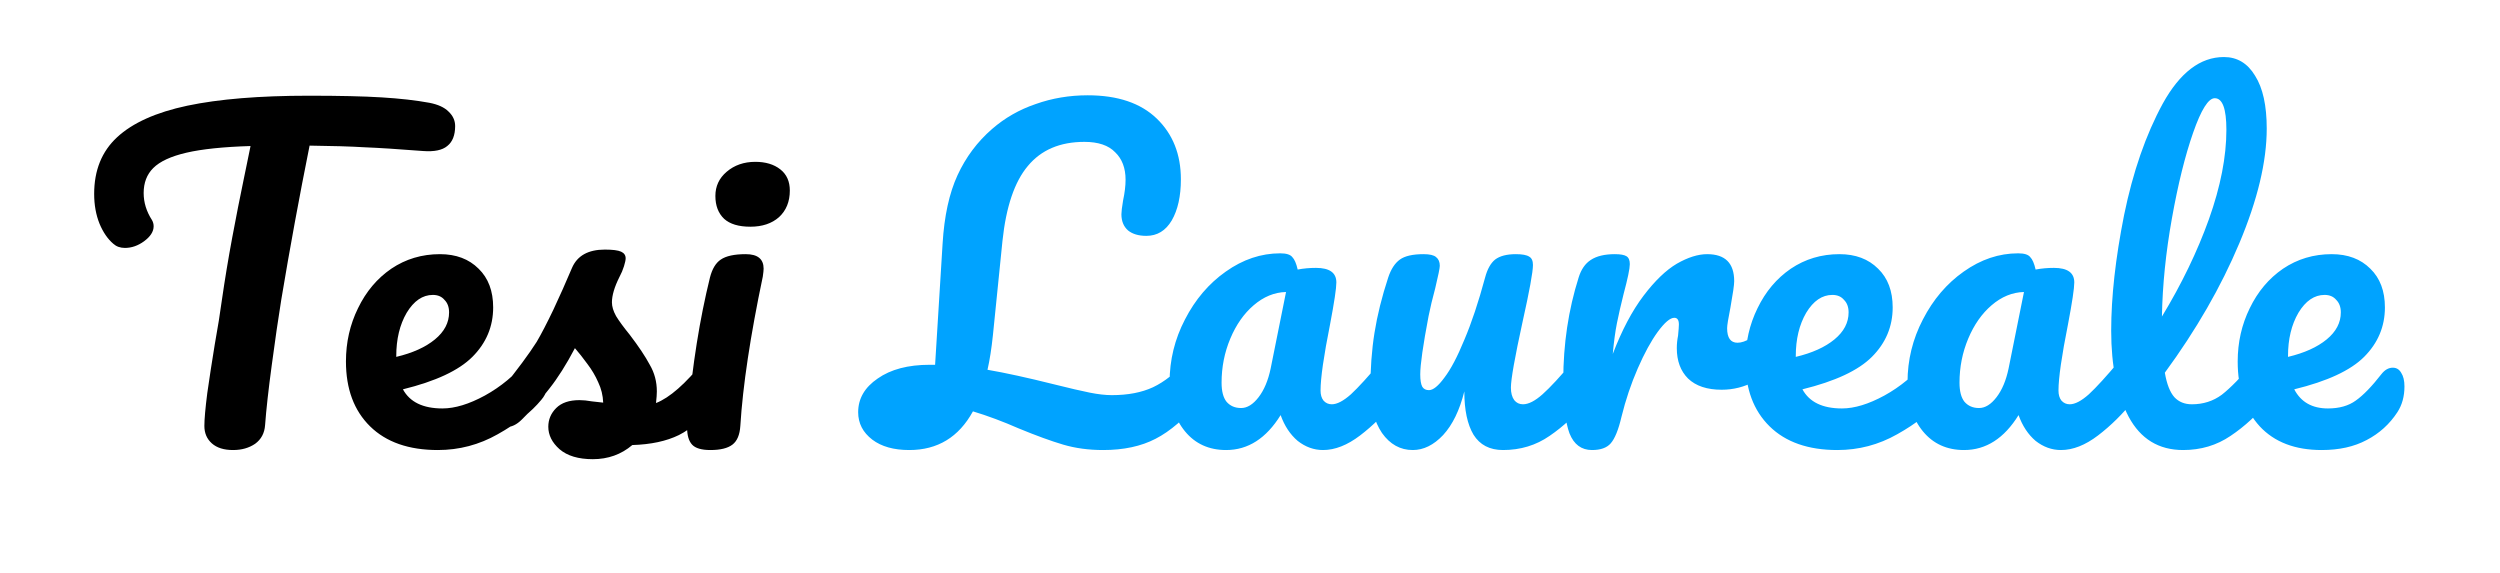
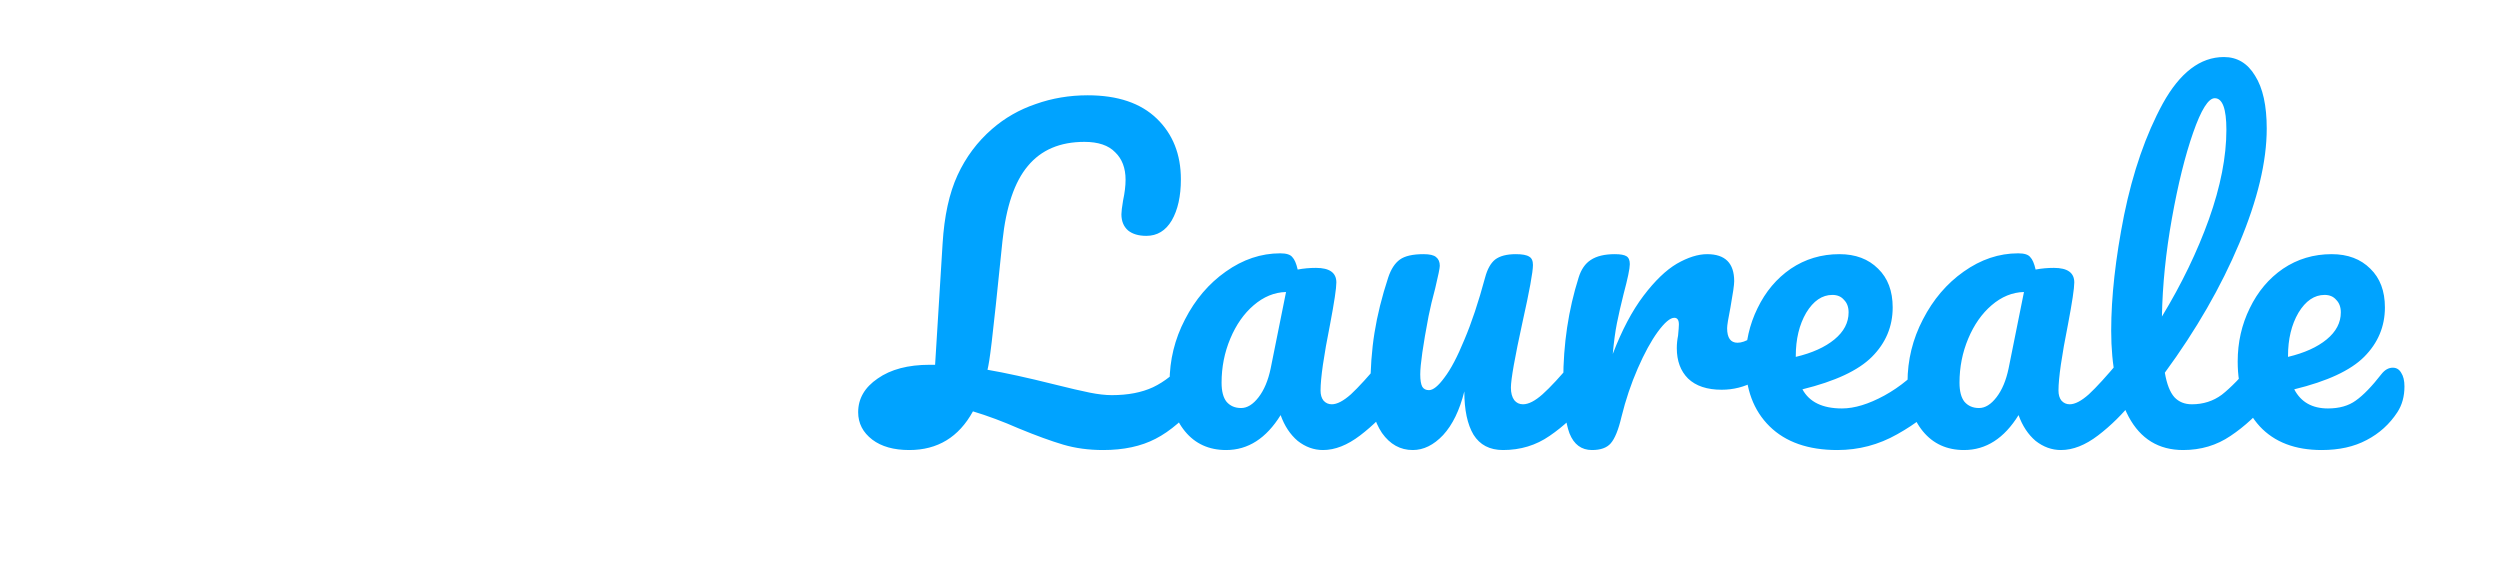
<svg xmlns="http://www.w3.org/2000/svg" width="2104" height="482" viewBox="0 0 2104 482" fill="none">
  <g clip-path="url(#clip0_425_4)">
-     <path d="M361.35 86.5C368.583 87.9 373.95 90.35 377.45 93.85C381.183 97.35 383.05 101.433 383.05 106.1C383.05 113.8 380.833 119.4 376.4 122.9C372.2 126.4 365.433 127.8 356.1 127.1C335.1 125.467 318.65 124.417 306.75 123.95C295.083 123.25 279.683 122.783 260.55 122.55C251.917 165.483 243.983 208.65 236.75 252.05C234.183 267.917 231.5 286.35 228.7 307.35C225.9 328.117 224.033 344.917 223.1 357.75C222.633 364.517 219.833 369.767 214.7 373.5C209.567 377 203.383 378.75 196.15 378.75C188.45 378.75 182.5 376.883 178.3 373.15C174.1 369.417 172 364.517 172 358.45C172 352.85 172.817 343.633 174.45 330.8C176.317 317.733 178.417 304.083 180.75 289.85C183.317 275.617 185.3 263.25 186.7 252.75C189.267 235.017 192.183 217.4 195.45 199.9C198.717 182.4 201.983 165.833 205.25 150.2C205.95 146.7 206.767 142.733 207.7 138.3C208.633 133.633 209.683 128.5 210.85 122.9C187.983 123.6 170.017 125.467 156.95 128.5C143.883 131.533 134.55 135.85 128.95 141.45C123.583 146.817 120.9 153.817 120.9 162.45C120.9 170.383 123.233 177.967 127.9 185.2C128.833 186.833 129.3 188.583 129.3 190.45C129.3 194.883 126.617 199.083 121.25 203.05C116.117 206.783 110.75 208.65 105.15 208.65C101.183 208.65 97.917 207.483 95.35 205.15C90.683 201.183 86.833 195.583 83.8 188.35C80.767 180.883 79.25 172.483 79.25 163.15C79.25 143.317 85.667 127.45 98.5 115.55C111.567 103.417 131.283 94.55 157.65 88.95C184.25 83.35 218.317 80.55 259.85 80.55C285.517 80.55 305.933 81.017 321.1 81.95C336.5 82.883 349.917 84.4 361.35 86.5ZM452.498 298.95C455.531 298.95 457.864 300.35 459.498 303.15C461.364 305.95 462.298 309.8 462.298 314.7C462.298 324.033 460.081 331.267 455.648 336.4C447.014 346.9 434.764 356.583 418.898 365.45C403.264 374.317 386.464 378.75 368.498 378.75C343.998 378.75 324.981 372.1 311.448 358.8C297.914 345.5 291.148 327.3 291.148 304.2C291.148 288.1 294.531 273.167 301.298 259.4C308.064 245.4 317.398 234.317 329.298 226.15C341.431 217.983 355.081 213.9 370.248 213.9C383.781 213.9 394.631 217.983 402.798 226.15C410.964 234.083 415.048 244.933 415.048 258.7C415.048 274.8 409.214 288.683 397.548 300.35C386.114 311.783 366.631 320.883 339.098 327.65C344.931 338.383 356.014 343.75 372.348 343.75C382.848 343.75 394.748 340.133 408.048 332.9C421.581 325.433 433.248 315.75 443.048 303.85C445.848 300.583 448.998 298.95 452.498 298.95ZM364.298 248.2C355.664 248.2 348.314 253.217 342.248 263.25C336.414 273.283 333.498 285.417 333.498 299.65V300.35C347.264 297.083 358.114 292.183 366.048 285.65C373.981 279.117 377.948 271.533 377.948 262.9C377.948 258.467 376.664 254.967 374.098 252.4C371.764 249.6 368.498 248.2 364.298 248.2ZM498.9 386.45C486.767 386.45 477.433 383.65 470.9 378.05C464.6 372.45 461.45 366.15 461.45 359.15C461.45 353.083 463.667 347.833 468.1 343.4C472.533 338.967 479.067 336.75 487.7 336.75C490.733 336.75 494.233 337.1 498.2 337.8C502.4 338.267 505.55 338.617 507.65 338.85C507.417 332.783 506.017 327.067 503.45 321.7C501.117 316.333 498.083 311.2 494.35 306.3C490.617 301.167 487.117 296.733 483.85 293C476.617 306.767 469.383 318.2 462.15 327.3C455.15 336.4 447.45 345.033 439.05 353.2C434.85 357.4 430.417 359.5 425.75 359.5C422.017 359.5 418.983 358.217 416.65 355.65C414.317 352.85 413.15 349.467 413.15 345.5C413.15 340.833 414.783 336.517 418.05 332.55L422.6 326.95C435.433 311.083 445.117 298.017 451.65 287.75C455.617 280.983 460.283 272 465.65 260.8C471.017 249.367 476.267 237.583 481.4 225.45C485.833 215.183 495.05 210.05 509.05 210.05C515.583 210.05 520.133 210.633 522.7 211.8C525.267 212.967 526.55 214.833 526.55 217.4C526.55 218.8 526.083 221.017 525.15 224.05C524.217 227.083 522.933 230.117 521.3 233.15C517.1 241.55 515 248.667 515 254.5C515 258 516.167 261.85 518.5 266.05C521.067 270.25 524.917 275.5 530.05 281.8C537.517 291.6 543.117 300 546.85 307C550.817 313.767 552.8 321.233 552.8 329.4C552.8 331.733 552.567 335 552.1 339.2C563.533 334.767 576.95 322.983 592.35 303.85C595.15 300.583 598.3 298.95 601.8 298.95C604.833 298.95 607.167 300.35 608.8 303.15C610.667 305.95 611.6 309.8 611.6 314.7C611.6 323.567 609.383 330.8 604.95 336.4C593.283 350.867 582.083 360.783 571.35 366.15C560.85 371.283 547.783 374.083 532.15 374.55C522.817 382.483 511.733 386.45 498.9 386.45ZM631.465 190.8C621.665 190.8 614.315 188.583 609.415 184.15C604.515 179.483 602.065 173.067 602.065 164.9C602.065 156.733 605.215 149.967 611.515 144.6C618.049 139 626.099 136.2 635.665 136.2C644.299 136.2 651.299 138.3 656.665 142.5C662.032 146.7 664.715 152.65 664.715 160.35C664.715 169.683 661.682 177.15 655.615 182.75C649.549 188.117 641.499 190.8 631.465 190.8ZM597.865 378.75C590.399 378.75 585.265 377.233 582.465 374.2C579.665 371.167 578.265 366.383 578.265 359.85C578.265 357.983 578.499 354.717 578.965 350.05C582.699 307.35 588.882 268.5 597.515 233.5C599.382 226.267 602.415 221.25 606.615 218.45C611.049 215.417 618.049 213.9 627.615 213.9C637.649 213.9 642.665 217.983 642.665 226.15C642.665 227.317 642.432 229.533 641.965 232.8C631.465 282.733 625.165 324.617 623.065 358.45C622.599 365.917 620.382 371.167 616.415 374.2C612.449 377.233 606.265 378.75 597.865 378.75Z" fill="black" />
-     <path d="M1007.48 298.95C1010.51 298.95 1012.85 300.35 1014.48 303.15C1016.35 305.95 1017.28 309.8 1017.28 314.7C1017.28 323.8 1015.06 331.033 1010.63 336.4C997.563 352.033 984.847 363 972.48 369.3C960.347 375.6 945.647 378.75 928.38 378.75C916.247 378.75 905.047 377.233 894.78 374.2C884.513 371.167 872.03 366.617 857.33 360.55C844.03 354.717 831.197 349.933 818.83 346.2C806.93 367.9 789.08 378.75 765.28 378.75C752.213 378.75 741.83 375.833 734.13 370C726.197 363.933 722.23 356.233 722.23 346.9C722.23 335.467 727.713 326.017 738.68 318.55C749.647 310.85 764.23 307 782.43 307H786.98L793.28 205.15C794.68 181.817 798.88 162.567 805.88 147.4C812.88 132.233 822.563 119.283 834.93 108.55C845.663 99.217 857.913 92.217 871.68 87.55C885.447 82.65 900.03 80.2 915.43 80.2C940.63 80.2 959.997 86.733 973.53 99.8C987.063 112.867 993.83 129.9 993.83 150.9C993.83 165.133 991.263 176.683 986.13 185.55C980.997 194.183 973.88 198.5 964.78 198.5C958.247 198.5 953.113 196.983 949.38 193.95C945.647 190.683 943.78 186.133 943.78 180.3C943.78 178.2 944.247 174.35 945.18 168.75C946.58 162.217 947.28 156.383 947.28 151.25C947.28 141.45 944.363 133.75 938.53 128.15C932.93 122.317 924.297 119.4 912.63 119.4C892.097 119.4 876.23 126.167 865.03 139.7C853.83 153 846.713 174 843.68 202.7L835.63 282.15C834.463 293.35 832.947 303.033 831.08 311.2C846.013 313.767 864.68 317.85 887.08 323.45C900.147 326.717 910.18 329.05 917.18 330.45C924.18 331.85 930.363 332.55 935.73 332.55C949.263 332.55 960.813 330.333 970.38 325.9C980.18 321.233 989.397 313.883 998.03 303.85C1000.83 300.583 1003.98 298.95 1007.48 298.95ZM1031.93 378.75C1017.46 378.75 1005.91 373.5 997.278 363C988.645 352.5 984.328 338.733 984.328 321.7C984.328 303.033 988.645 285.417 997.278 268.85C1005.91 252.05 1017.34 238.633 1031.58 228.6C1046.04 218.333 1061.33 213.2 1077.43 213.2C1082.56 213.2 1085.94 214.25 1087.58 216.35C1089.44 218.217 1090.96 221.717 1092.13 226.85C1097.03 225.917 1102.16 225.45 1107.53 225.45C1118.96 225.45 1124.68 229.533 1124.68 237.7C1124.68 242.6 1122.93 254.267 1119.43 272.7C1114.06 299.533 1111.38 318.2 1111.38 328.7C1111.38 332.2 1112.19 335 1113.83 337.1C1115.69 339.2 1118.03 340.25 1120.83 340.25C1125.26 340.25 1130.63 337.45 1136.93 331.85C1143.23 326.017 1151.74 316.683 1162.48 303.85C1165.28 300.583 1168.43 298.95 1171.93 298.95C1174.96 298.95 1177.29 300.35 1178.93 303.15C1180.79 305.95 1181.73 309.8 1181.73 314.7C1181.73 324.033 1179.51 331.267 1175.08 336.4C1165.51 348.3 1155.36 358.333 1144.63 366.5C1133.89 374.667 1123.51 378.75 1113.48 378.75C1105.78 378.75 1098.66 376.183 1092.13 371.05C1085.83 365.683 1081.04 358.45 1077.78 349.35C1065.64 368.95 1050.36 378.75 1031.93 378.75ZM1044.53 343.4C1049.66 343.4 1054.56 340.367 1059.23 334.3C1063.89 328.233 1067.28 320.183 1069.38 310.15L1082.33 245.75C1072.53 245.983 1063.43 249.717 1055.03 256.95C1046.86 263.95 1040.33 273.283 1035.43 284.95C1030.53 296.617 1028.08 308.983 1028.08 322.05C1028.08 329.283 1029.48 334.65 1032.28 338.15C1035.31 341.65 1039.39 343.4 1044.53 343.4ZM1188.98 378.75C1178.48 378.75 1169.85 373.967 1163.08 364.4C1156.55 354.6 1153.28 342.467 1153.28 328C1153.28 310.5 1154.45 294.517 1156.78 280.05C1159.12 265.35 1162.97 249.833 1168.33 233.5C1170.67 226.5 1173.93 221.483 1178.13 218.45C1182.33 215.417 1188.98 213.9 1198.08 213.9C1203.22 213.9 1206.72 214.717 1208.58 216.35C1210.68 217.983 1211.73 220.433 1211.73 223.7C1211.73 225.567 1210.45 231.867 1207.88 242.6C1205.55 251.233 1203.68 259.05 1202.28 266.05C1197.62 290.55 1195.28 306.883 1195.28 315.05C1195.28 319.95 1195.87 323.45 1197.03 325.55C1198.2 327.417 1200.07 328.35 1202.63 328.35C1206.13 328.35 1210.45 324.85 1215.58 317.85C1220.95 310.85 1226.55 300.233 1232.38 286C1238.45 271.767 1244.28 254.267 1249.88 233.5C1251.75 226.5 1254.55 221.483 1258.28 218.45C1262.25 215.417 1268.08 213.9 1275.78 213.9C1281.15 213.9 1284.88 214.6 1286.98 216C1289.08 217.167 1290.13 219.5 1290.13 223C1290.13 228.833 1287.22 244.817 1281.38 270.95C1274.85 300.817 1271.58 319.25 1271.58 326.25C1271.58 330.683 1272.52 334.183 1274.38 336.75C1276.25 339.083 1278.7 340.25 1281.73 340.25C1286.4 340.25 1291.88 337.45 1298.18 331.85C1304.72 326.017 1313.35 316.683 1324.08 303.85C1326.88 300.583 1330.03 298.95 1333.53 298.95C1336.57 298.95 1338.9 300.35 1340.53 303.15C1342.4 305.95 1343.33 309.8 1343.33 314.7C1343.33 324.033 1341.12 331.267 1336.68 336.4C1326.65 348.767 1315.8 358.917 1304.13 366.85C1292.7 374.783 1279.63 378.75 1264.93 378.75C1253.73 378.75 1245.45 374.433 1240.08 365.8C1234.95 357.167 1232.38 345.033 1232.38 329.4C1228.42 345.267 1222.47 357.517 1214.53 366.15C1206.6 374.55 1198.08 378.75 1188.98 378.75ZM1339.8 378.75C1330.94 378.75 1324.64 374.083 1320.9 364.75C1317.4 355.417 1315.65 340.483 1315.65 319.95C1315.65 289.617 1319.97 260.8 1328.6 233.5C1330.7 226.733 1334.09 221.833 1338.75 218.8C1343.65 215.533 1350.42 213.9 1359.05 213.9C1363.72 213.9 1366.99 214.483 1368.85 215.65C1370.72 216.817 1371.65 219.033 1371.65 222.3C1371.65 226.033 1369.9 234.433 1366.4 247.5C1364.07 256.833 1362.2 265 1360.8 272C1359.4 279 1358.24 287.633 1357.3 297.9C1365 277.833 1373.64 261.5 1383.2 248.9C1392.77 236.3 1402.1 227.317 1411.2 221.95C1420.54 216.583 1429.05 213.9 1436.75 213.9C1451.92 213.9 1459.5 221.483 1459.5 236.65C1459.5 239.683 1458.45 247.033 1456.35 258.7C1454.49 268.033 1453.55 273.867 1453.55 276.2C1453.55 284.367 1456.47 288.45 1462.3 288.45C1468.84 288.45 1477.24 283.317 1487.5 273.05C1490.54 270.017 1493.69 268.5 1496.95 268.5C1499.99 268.5 1502.32 269.9 1503.95 272.7C1505.82 275.267 1506.75 278.767 1506.75 283.2C1506.75 291.833 1504.42 298.6 1499.75 303.5C1493.22 310.267 1485.52 316.1 1476.65 321C1468.02 325.667 1458.8 328 1449 328C1436.64 328 1427.19 324.85 1420.65 318.55C1414.35 312.25 1411.2 303.733 1411.2 293C1411.2 289.5 1411.55 286 1412.25 282.5C1412.72 277.833 1412.95 274.683 1412.95 273.05C1412.95 269.317 1411.67 267.45 1409.1 267.45C1405.6 267.45 1400.94 271.417 1395.1 279.35C1389.5 287.05 1383.9 297.317 1378.3 310.15C1372.7 322.983 1368.15 336.517 1364.65 350.75C1362.09 361.717 1359.05 369.183 1355.55 373.15C1352.29 376.883 1347.04 378.75 1339.8 378.75ZM1630.33 298.95C1633.36 298.95 1635.7 300.35 1637.33 303.15C1639.2 305.95 1640.13 309.8 1640.13 314.7C1640.13 324.033 1637.91 331.267 1633.48 336.4C1624.85 346.9 1612.6 356.583 1596.73 365.45C1581.1 374.317 1564.3 378.75 1546.33 378.75C1521.83 378.75 1502.81 372.1 1489.28 358.8C1475.75 345.5 1468.98 327.3 1468.98 304.2C1468.98 288.1 1472.36 273.167 1479.13 259.4C1485.9 245.4 1495.23 234.317 1507.13 226.15C1519.26 217.983 1532.91 213.9 1548.08 213.9C1561.61 213.9 1572.46 217.983 1580.63 226.15C1588.8 234.083 1592.88 244.933 1592.88 258.7C1592.88 274.8 1587.05 288.683 1575.38 300.35C1563.95 311.783 1544.46 320.883 1516.93 327.65C1522.76 338.383 1533.85 343.75 1550.18 343.75C1560.68 343.75 1572.58 340.133 1585.88 332.9C1599.41 325.433 1611.08 315.75 1620.88 303.85C1623.68 300.583 1626.83 298.95 1630.33 298.95ZM1542.13 248.2C1533.5 248.2 1526.15 253.217 1520.08 263.25C1514.25 273.283 1511.33 285.417 1511.33 299.65V300.35C1525.1 297.083 1535.95 292.183 1543.88 285.65C1551.81 279.117 1555.78 271.533 1555.78 262.9C1555.78 258.467 1554.5 254.967 1551.93 252.4C1549.6 249.6 1546.33 248.2 1542.13 248.2ZM1652.97 378.75C1638.51 378.75 1626.96 373.5 1618.32 363C1609.69 352.5 1605.37 338.733 1605.37 321.7C1605.37 303.033 1609.69 285.417 1618.32 268.85C1626.96 252.05 1638.39 238.633 1652.62 228.6C1667.09 218.333 1682.37 213.2 1698.47 213.2C1703.61 213.2 1706.99 214.25 1708.62 216.35C1710.49 218.217 1712.01 221.717 1713.17 226.85C1718.07 225.917 1723.21 225.45 1728.57 225.45C1740.01 225.45 1745.72 229.533 1745.72 237.7C1745.72 242.6 1743.97 254.267 1740.47 272.7C1735.11 299.533 1732.42 318.2 1732.42 328.7C1732.42 332.2 1733.24 335 1734.87 337.1C1736.74 339.2 1739.07 340.25 1741.87 340.25C1746.31 340.25 1751.67 337.45 1757.97 331.85C1764.27 326.017 1772.79 316.683 1783.52 303.85C1786.32 300.583 1789.47 298.95 1792.97 298.95C1796.01 298.95 1798.34 300.35 1799.97 303.15C1801.84 305.95 1802.77 309.8 1802.77 314.7C1802.77 324.033 1800.56 331.267 1796.12 336.4C1786.56 348.3 1776.41 358.333 1765.67 366.5C1754.94 374.667 1744.56 378.75 1734.52 378.75C1726.82 378.75 1719.71 376.183 1713.17 371.05C1706.87 365.683 1702.09 358.45 1698.82 349.35C1686.69 368.95 1671.41 378.75 1652.97 378.75ZM1665.57 343.4C1670.71 343.4 1675.61 340.367 1680.27 334.3C1684.94 328.233 1688.32 320.183 1690.42 310.15L1703.37 245.75C1693.57 245.983 1684.47 249.717 1676.07 256.95C1667.91 263.95 1661.37 273.283 1656.47 284.95C1651.57 296.617 1649.12 308.983 1649.12 322.05C1649.12 329.283 1650.52 334.65 1653.32 338.15C1656.36 341.65 1660.44 343.4 1665.57 343.4ZM1906.98 298.95C1910.01 298.95 1912.34 300.35 1913.98 303.15C1915.84 305.95 1916.78 309.8 1916.78 314.7C1916.78 324.033 1914.56 331.267 1910.13 336.4C1900.09 348.767 1889.13 358.917 1877.23 366.85C1865.56 374.783 1852.26 378.75 1837.33 378.75C1816.79 378.75 1801.51 369.417 1791.48 350.75C1781.68 332.083 1776.78 307.933 1776.78 278.3C1776.78 249.833 1780.39 217.4 1787.63 181C1795.09 144.6 1805.94 113.333 1820.18 87.2C1834.64 61.067 1851.79 48 1871.63 48C1882.83 48 1891.58 53.25 1897.88 63.75C1904.41 74.017 1907.68 88.833 1907.68 108.2C1907.68 135.967 1899.98 168.167 1884.58 204.8C1869.18 241.433 1848.29 277.717 1821.93 313.65C1823.56 323.217 1826.24 330.1 1829.98 334.3C1833.71 338.267 1838.61 340.25 1844.68 340.25C1854.24 340.25 1862.64 337.567 1869.88 332.2C1877.11 326.6 1886.33 317.15 1897.53 303.85C1900.33 300.583 1903.48 298.95 1906.98 298.95ZM1863.93 82.65C1858.56 82.65 1852.49 92.333 1845.73 111.7C1838.96 131.067 1833.01 155.1 1827.88 183.8C1822.74 212.5 1819.94 240.033 1819.48 266.4C1836.04 239.1 1849.23 211.8 1859.03 184.5C1868.83 156.967 1873.73 131.883 1873.73 109.25C1873.73 91.517 1870.46 82.65 1863.93 82.65ZM2013.79 309.45C2016.82 309.45 2019.15 310.85 2020.79 313.65C2022.65 316.45 2023.59 320.3 2023.59 325.2C2023.59 333.6 2021.6 340.833 2017.64 346.9C2011.1 356.933 2002.47 364.75 1991.74 370.35C1981.24 375.95 1968.64 378.75 1953.94 378.75C1931.54 378.75 1914.15 372.1 1901.79 358.8C1889.42 345.267 1883.24 327.067 1883.24 304.2C1883.24 288.1 1886.62 273.167 1893.39 259.4C1900.15 245.4 1909.49 234.317 1921.39 226.15C1933.52 217.983 1947.17 213.9 1962.34 213.9C1975.87 213.9 1986.72 217.983 1994.89 226.15C2003.05 234.083 2007.14 244.933 2007.14 258.7C2007.14 274.8 2001.3 288.683 1989.64 300.35C1978.2 311.783 1958.6 320.883 1930.84 327.65C1936.44 338.383 1945.89 343.75 1959.19 343.75C1968.75 343.75 1976.57 341.533 1982.64 337.1C1988.94 332.667 1996.17 325.2 2004.34 314.7C2007.14 311.2 2010.29 309.45 2013.79 309.45ZM1956.39 248.2C1947.75 248.2 1940.4 253.217 1934.34 263.25C1928.5 273.283 1925.59 285.417 1925.59 299.65V300.35C1939.35 297.083 1950.2 292.183 1958.14 285.65C1966.07 279.117 1970.04 271.533 1970.04 262.9C1970.04 258.467 1968.75 254.967 1966.19 252.4C1963.85 249.6 1960.59 248.2 1956.39 248.2Z" fill="#00A3FF" />
+     <path d="M1007.48 298.95C1010.51 298.95 1012.85 300.35 1014.48 303.15C1016.35 305.95 1017.28 309.8 1017.28 314.7C1017.28 323.8 1015.06 331.033 1010.63 336.4C997.563 352.033 984.847 363 972.48 369.3C960.347 375.6 945.647 378.75 928.38 378.75C916.247 378.75 905.047 377.233 894.78 374.2C884.513 371.167 872.03 366.617 857.33 360.55C844.03 354.717 831.197 349.933 818.83 346.2C806.93 367.9 789.08 378.75 765.28 378.75C752.213 378.75 741.83 375.833 734.13 370C726.197 363.933 722.23 356.233 722.23 346.9C722.23 335.467 727.713 326.017 738.68 318.55C749.647 310.85 764.23 307 782.43 307H786.98L793.28 205.15C794.68 181.817 798.88 162.567 805.88 147.4C812.88 132.233 822.563 119.283 834.93 108.55C845.663 99.217 857.913 92.217 871.68 87.55C885.447 82.65 900.03 80.2 915.43 80.2C940.63 80.2 959.997 86.733 973.53 99.8C987.063 112.867 993.83 129.9 993.83 150.9C993.83 165.133 991.263 176.683 986.13 185.55C980.997 194.183 973.88 198.5 964.78 198.5C958.247 198.5 953.113 196.983 949.38 193.95C945.647 190.683 943.78 186.133 943.78 180.3C943.78 178.2 944.247 174.35 945.18 168.75C946.58 162.217 947.28 156.383 947.28 151.25C947.28 141.45 944.363 133.75 938.53 128.15C932.93 122.317 924.297 119.4 912.63 119.4C892.097 119.4 876.23 126.167 865.03 139.7C853.83 153 846.713 174 843.68 202.7C834.463 293.35 832.947 303.033 831.08 311.2C846.013 313.767 864.68 317.85 887.08 323.45C900.147 326.717 910.18 329.05 917.18 330.45C924.18 331.85 930.363 332.55 935.73 332.55C949.263 332.55 960.813 330.333 970.38 325.9C980.18 321.233 989.397 313.883 998.03 303.85C1000.83 300.583 1003.98 298.95 1007.48 298.95ZM1031.93 378.75C1017.46 378.75 1005.91 373.5 997.278 363C988.645 352.5 984.328 338.733 984.328 321.7C984.328 303.033 988.645 285.417 997.278 268.85C1005.91 252.05 1017.34 238.633 1031.58 228.6C1046.04 218.333 1061.33 213.2 1077.43 213.2C1082.56 213.2 1085.94 214.25 1087.58 216.35C1089.44 218.217 1090.96 221.717 1092.13 226.85C1097.03 225.917 1102.16 225.45 1107.53 225.45C1118.96 225.45 1124.68 229.533 1124.68 237.7C1124.68 242.6 1122.93 254.267 1119.43 272.7C1114.06 299.533 1111.38 318.2 1111.38 328.7C1111.38 332.2 1112.19 335 1113.83 337.1C1115.69 339.2 1118.03 340.25 1120.83 340.25C1125.26 340.25 1130.63 337.45 1136.93 331.85C1143.23 326.017 1151.74 316.683 1162.48 303.85C1165.28 300.583 1168.43 298.95 1171.93 298.95C1174.96 298.95 1177.29 300.35 1178.93 303.15C1180.79 305.95 1181.73 309.8 1181.73 314.7C1181.73 324.033 1179.51 331.267 1175.08 336.4C1165.51 348.3 1155.36 358.333 1144.63 366.5C1133.89 374.667 1123.51 378.75 1113.48 378.75C1105.78 378.75 1098.66 376.183 1092.13 371.05C1085.83 365.683 1081.04 358.45 1077.78 349.35C1065.64 368.95 1050.36 378.75 1031.93 378.75ZM1044.53 343.4C1049.66 343.4 1054.56 340.367 1059.23 334.3C1063.89 328.233 1067.28 320.183 1069.38 310.15L1082.33 245.75C1072.53 245.983 1063.43 249.717 1055.03 256.95C1046.86 263.95 1040.33 273.283 1035.43 284.95C1030.53 296.617 1028.08 308.983 1028.08 322.05C1028.08 329.283 1029.48 334.65 1032.28 338.15C1035.31 341.65 1039.39 343.4 1044.53 343.4ZM1188.98 378.75C1178.48 378.75 1169.85 373.967 1163.08 364.4C1156.55 354.6 1153.28 342.467 1153.28 328C1153.28 310.5 1154.45 294.517 1156.78 280.05C1159.12 265.35 1162.97 249.833 1168.33 233.5C1170.67 226.5 1173.93 221.483 1178.13 218.45C1182.33 215.417 1188.98 213.9 1198.08 213.9C1203.22 213.9 1206.72 214.717 1208.58 216.35C1210.68 217.983 1211.73 220.433 1211.73 223.7C1211.73 225.567 1210.45 231.867 1207.88 242.6C1205.55 251.233 1203.68 259.05 1202.28 266.05C1197.62 290.55 1195.28 306.883 1195.28 315.05C1195.28 319.95 1195.87 323.45 1197.03 325.55C1198.2 327.417 1200.07 328.35 1202.63 328.35C1206.13 328.35 1210.45 324.85 1215.58 317.85C1220.95 310.85 1226.55 300.233 1232.38 286C1238.45 271.767 1244.28 254.267 1249.88 233.5C1251.75 226.5 1254.55 221.483 1258.28 218.45C1262.25 215.417 1268.08 213.9 1275.78 213.9C1281.15 213.9 1284.88 214.6 1286.98 216C1289.08 217.167 1290.13 219.5 1290.13 223C1290.13 228.833 1287.22 244.817 1281.38 270.95C1274.85 300.817 1271.58 319.25 1271.58 326.25C1271.58 330.683 1272.52 334.183 1274.38 336.75C1276.25 339.083 1278.7 340.25 1281.73 340.25C1286.4 340.25 1291.88 337.45 1298.18 331.85C1304.72 326.017 1313.35 316.683 1324.08 303.85C1326.88 300.583 1330.03 298.95 1333.53 298.95C1336.57 298.95 1338.9 300.35 1340.53 303.15C1342.4 305.95 1343.33 309.8 1343.33 314.7C1343.33 324.033 1341.12 331.267 1336.68 336.4C1326.65 348.767 1315.8 358.917 1304.13 366.85C1292.7 374.783 1279.63 378.75 1264.93 378.75C1253.73 378.75 1245.45 374.433 1240.08 365.8C1234.95 357.167 1232.38 345.033 1232.38 329.4C1228.42 345.267 1222.47 357.517 1214.53 366.15C1206.6 374.55 1198.08 378.75 1188.98 378.75ZM1339.8 378.75C1330.94 378.75 1324.64 374.083 1320.9 364.75C1317.4 355.417 1315.65 340.483 1315.65 319.95C1315.65 289.617 1319.97 260.8 1328.6 233.5C1330.7 226.733 1334.09 221.833 1338.75 218.8C1343.65 215.533 1350.42 213.9 1359.05 213.9C1363.72 213.9 1366.99 214.483 1368.85 215.65C1370.72 216.817 1371.65 219.033 1371.65 222.3C1371.65 226.033 1369.9 234.433 1366.4 247.5C1364.07 256.833 1362.2 265 1360.8 272C1359.4 279 1358.24 287.633 1357.3 297.9C1365 277.833 1373.64 261.5 1383.2 248.9C1392.77 236.3 1402.1 227.317 1411.2 221.95C1420.54 216.583 1429.05 213.9 1436.75 213.9C1451.92 213.9 1459.5 221.483 1459.5 236.65C1459.5 239.683 1458.45 247.033 1456.35 258.7C1454.49 268.033 1453.55 273.867 1453.55 276.2C1453.55 284.367 1456.47 288.45 1462.3 288.45C1468.84 288.45 1477.24 283.317 1487.5 273.05C1490.54 270.017 1493.69 268.5 1496.95 268.5C1499.99 268.5 1502.32 269.9 1503.95 272.7C1505.82 275.267 1506.75 278.767 1506.75 283.2C1506.75 291.833 1504.42 298.6 1499.75 303.5C1493.22 310.267 1485.52 316.1 1476.65 321C1468.02 325.667 1458.8 328 1449 328C1436.64 328 1427.19 324.85 1420.65 318.55C1414.35 312.25 1411.2 303.733 1411.2 293C1411.2 289.5 1411.55 286 1412.25 282.5C1412.72 277.833 1412.95 274.683 1412.95 273.05C1412.95 269.317 1411.67 267.45 1409.1 267.45C1405.6 267.45 1400.94 271.417 1395.1 279.35C1389.5 287.05 1383.9 297.317 1378.3 310.15C1372.7 322.983 1368.15 336.517 1364.65 350.75C1362.09 361.717 1359.05 369.183 1355.55 373.15C1352.29 376.883 1347.04 378.75 1339.8 378.75ZM1630.33 298.95C1633.36 298.95 1635.7 300.35 1637.33 303.15C1639.2 305.95 1640.13 309.8 1640.13 314.7C1640.13 324.033 1637.91 331.267 1633.48 336.4C1624.85 346.9 1612.6 356.583 1596.73 365.45C1581.1 374.317 1564.3 378.75 1546.33 378.75C1521.83 378.75 1502.81 372.1 1489.28 358.8C1475.75 345.5 1468.98 327.3 1468.98 304.2C1468.98 288.1 1472.36 273.167 1479.13 259.4C1485.9 245.4 1495.23 234.317 1507.13 226.15C1519.26 217.983 1532.91 213.9 1548.08 213.9C1561.61 213.9 1572.46 217.983 1580.63 226.15C1588.8 234.083 1592.88 244.933 1592.88 258.7C1592.88 274.8 1587.05 288.683 1575.38 300.35C1563.95 311.783 1544.46 320.883 1516.93 327.65C1522.76 338.383 1533.85 343.75 1550.18 343.75C1560.68 343.75 1572.58 340.133 1585.88 332.9C1599.41 325.433 1611.08 315.75 1620.88 303.85C1623.68 300.583 1626.83 298.95 1630.33 298.95ZM1542.13 248.2C1533.5 248.2 1526.15 253.217 1520.08 263.25C1514.25 273.283 1511.33 285.417 1511.33 299.65V300.35C1525.1 297.083 1535.95 292.183 1543.88 285.65C1551.81 279.117 1555.78 271.533 1555.78 262.9C1555.78 258.467 1554.5 254.967 1551.93 252.4C1549.6 249.6 1546.33 248.2 1542.13 248.2ZM1652.97 378.75C1638.51 378.75 1626.96 373.5 1618.32 363C1609.69 352.5 1605.37 338.733 1605.37 321.7C1605.37 303.033 1609.69 285.417 1618.32 268.85C1626.96 252.05 1638.39 238.633 1652.62 228.6C1667.09 218.333 1682.37 213.2 1698.47 213.2C1703.61 213.2 1706.99 214.25 1708.62 216.35C1710.49 218.217 1712.01 221.717 1713.17 226.85C1718.07 225.917 1723.21 225.45 1728.57 225.45C1740.01 225.45 1745.72 229.533 1745.72 237.7C1745.72 242.6 1743.97 254.267 1740.47 272.7C1735.11 299.533 1732.42 318.2 1732.42 328.7C1732.42 332.2 1733.24 335 1734.87 337.1C1736.74 339.2 1739.07 340.25 1741.87 340.25C1746.31 340.25 1751.67 337.45 1757.97 331.85C1764.27 326.017 1772.79 316.683 1783.52 303.85C1786.32 300.583 1789.47 298.95 1792.97 298.95C1796.01 298.95 1798.34 300.35 1799.97 303.15C1801.84 305.95 1802.77 309.8 1802.77 314.7C1802.77 324.033 1800.56 331.267 1796.12 336.4C1786.56 348.3 1776.41 358.333 1765.67 366.5C1754.94 374.667 1744.56 378.75 1734.52 378.75C1726.82 378.75 1719.71 376.183 1713.17 371.05C1706.87 365.683 1702.09 358.45 1698.82 349.35C1686.69 368.95 1671.41 378.75 1652.97 378.75ZM1665.57 343.4C1670.71 343.4 1675.61 340.367 1680.27 334.3C1684.94 328.233 1688.32 320.183 1690.42 310.15L1703.37 245.75C1693.57 245.983 1684.47 249.717 1676.07 256.95C1667.91 263.95 1661.37 273.283 1656.47 284.95C1651.57 296.617 1649.12 308.983 1649.12 322.05C1649.12 329.283 1650.52 334.65 1653.32 338.15C1656.36 341.65 1660.44 343.4 1665.57 343.4ZM1906.98 298.95C1910.01 298.95 1912.34 300.35 1913.98 303.15C1915.84 305.95 1916.78 309.8 1916.78 314.7C1916.78 324.033 1914.56 331.267 1910.13 336.4C1900.09 348.767 1889.13 358.917 1877.23 366.85C1865.56 374.783 1852.26 378.75 1837.33 378.75C1816.79 378.75 1801.51 369.417 1791.48 350.75C1781.68 332.083 1776.78 307.933 1776.78 278.3C1776.78 249.833 1780.39 217.4 1787.63 181C1795.09 144.6 1805.94 113.333 1820.18 87.2C1834.64 61.067 1851.79 48 1871.63 48C1882.83 48 1891.58 53.25 1897.88 63.75C1904.41 74.017 1907.68 88.833 1907.68 108.2C1907.68 135.967 1899.98 168.167 1884.58 204.8C1869.18 241.433 1848.29 277.717 1821.93 313.65C1823.56 323.217 1826.24 330.1 1829.98 334.3C1833.71 338.267 1838.61 340.25 1844.68 340.25C1854.24 340.25 1862.64 337.567 1869.88 332.2C1877.11 326.6 1886.33 317.15 1897.53 303.85C1900.33 300.583 1903.48 298.95 1906.98 298.95ZM1863.93 82.65C1858.56 82.65 1852.49 92.333 1845.73 111.7C1838.96 131.067 1833.01 155.1 1827.88 183.8C1822.74 212.5 1819.94 240.033 1819.48 266.4C1836.04 239.1 1849.23 211.8 1859.03 184.5C1868.83 156.967 1873.73 131.883 1873.73 109.25C1873.73 91.517 1870.46 82.65 1863.93 82.65ZM2013.79 309.45C2016.82 309.45 2019.15 310.85 2020.79 313.65C2022.65 316.45 2023.59 320.3 2023.59 325.2C2023.59 333.6 2021.6 340.833 2017.64 346.9C2011.1 356.933 2002.47 364.75 1991.74 370.35C1981.24 375.95 1968.64 378.75 1953.94 378.75C1931.54 378.75 1914.15 372.1 1901.79 358.8C1889.42 345.267 1883.24 327.067 1883.24 304.2C1883.24 288.1 1886.62 273.167 1893.39 259.4C1900.15 245.4 1909.49 234.317 1921.39 226.15C1933.52 217.983 1947.17 213.9 1962.34 213.9C1975.87 213.9 1986.72 217.983 1994.89 226.15C2003.05 234.083 2007.14 244.933 2007.14 258.7C2007.14 274.8 2001.3 288.683 1989.64 300.35C1978.2 311.783 1958.6 320.883 1930.84 327.65C1936.44 338.383 1945.89 343.75 1959.19 343.75C1968.75 343.75 1976.57 341.533 1982.64 337.1C1988.94 332.667 1996.17 325.2 2004.34 314.7C2007.14 311.2 2010.29 309.45 2013.79 309.45ZM1956.39 248.2C1947.75 248.2 1940.4 253.217 1934.34 263.25C1928.5 273.283 1925.59 285.417 1925.59 299.65V300.35C1939.35 297.083 1950.2 292.183 1958.14 285.65C1966.07 279.117 1970.04 271.533 1970.04 262.9C1970.04 258.467 1968.75 254.967 1966.19 252.4C1963.85 249.6 1960.59 248.2 1956.39 248.2Z" fill="#00A3FF" />
  </g>
  <defs>
    <clipPath id="clip0_425_4">
      <rect width="2104" height="482" fill="white" />
    </clipPath>
  </defs>
</svg>